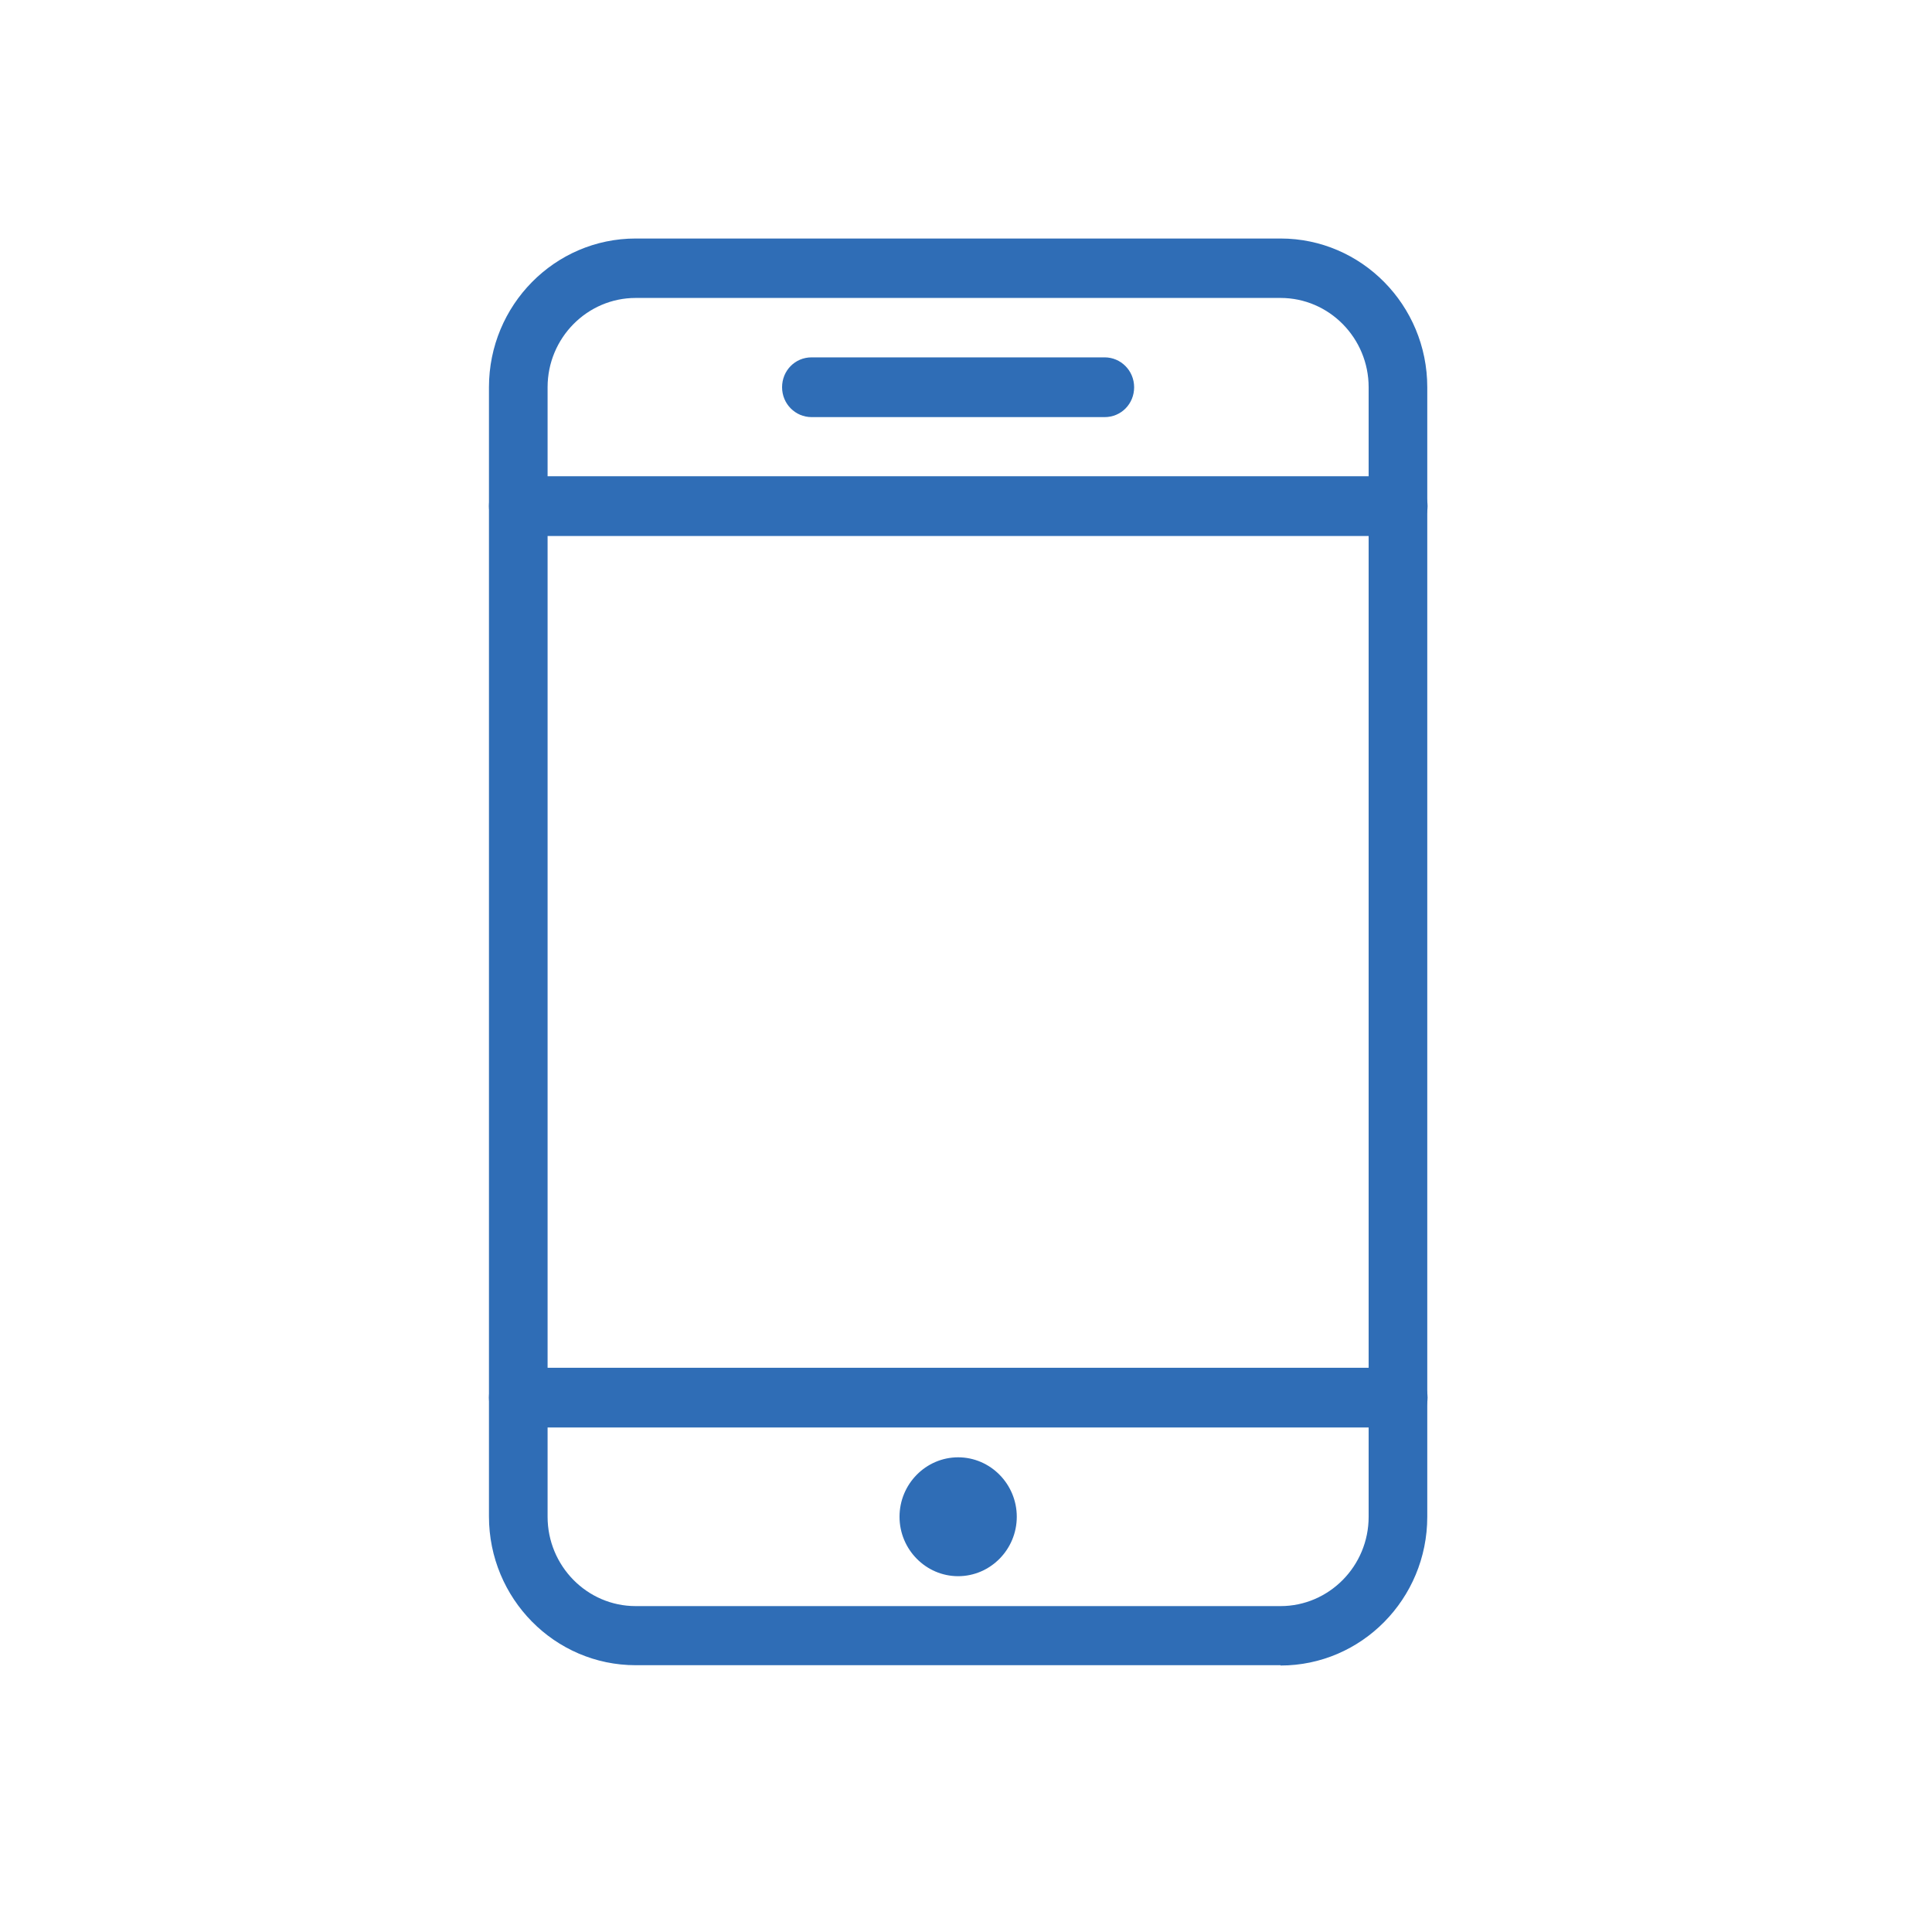
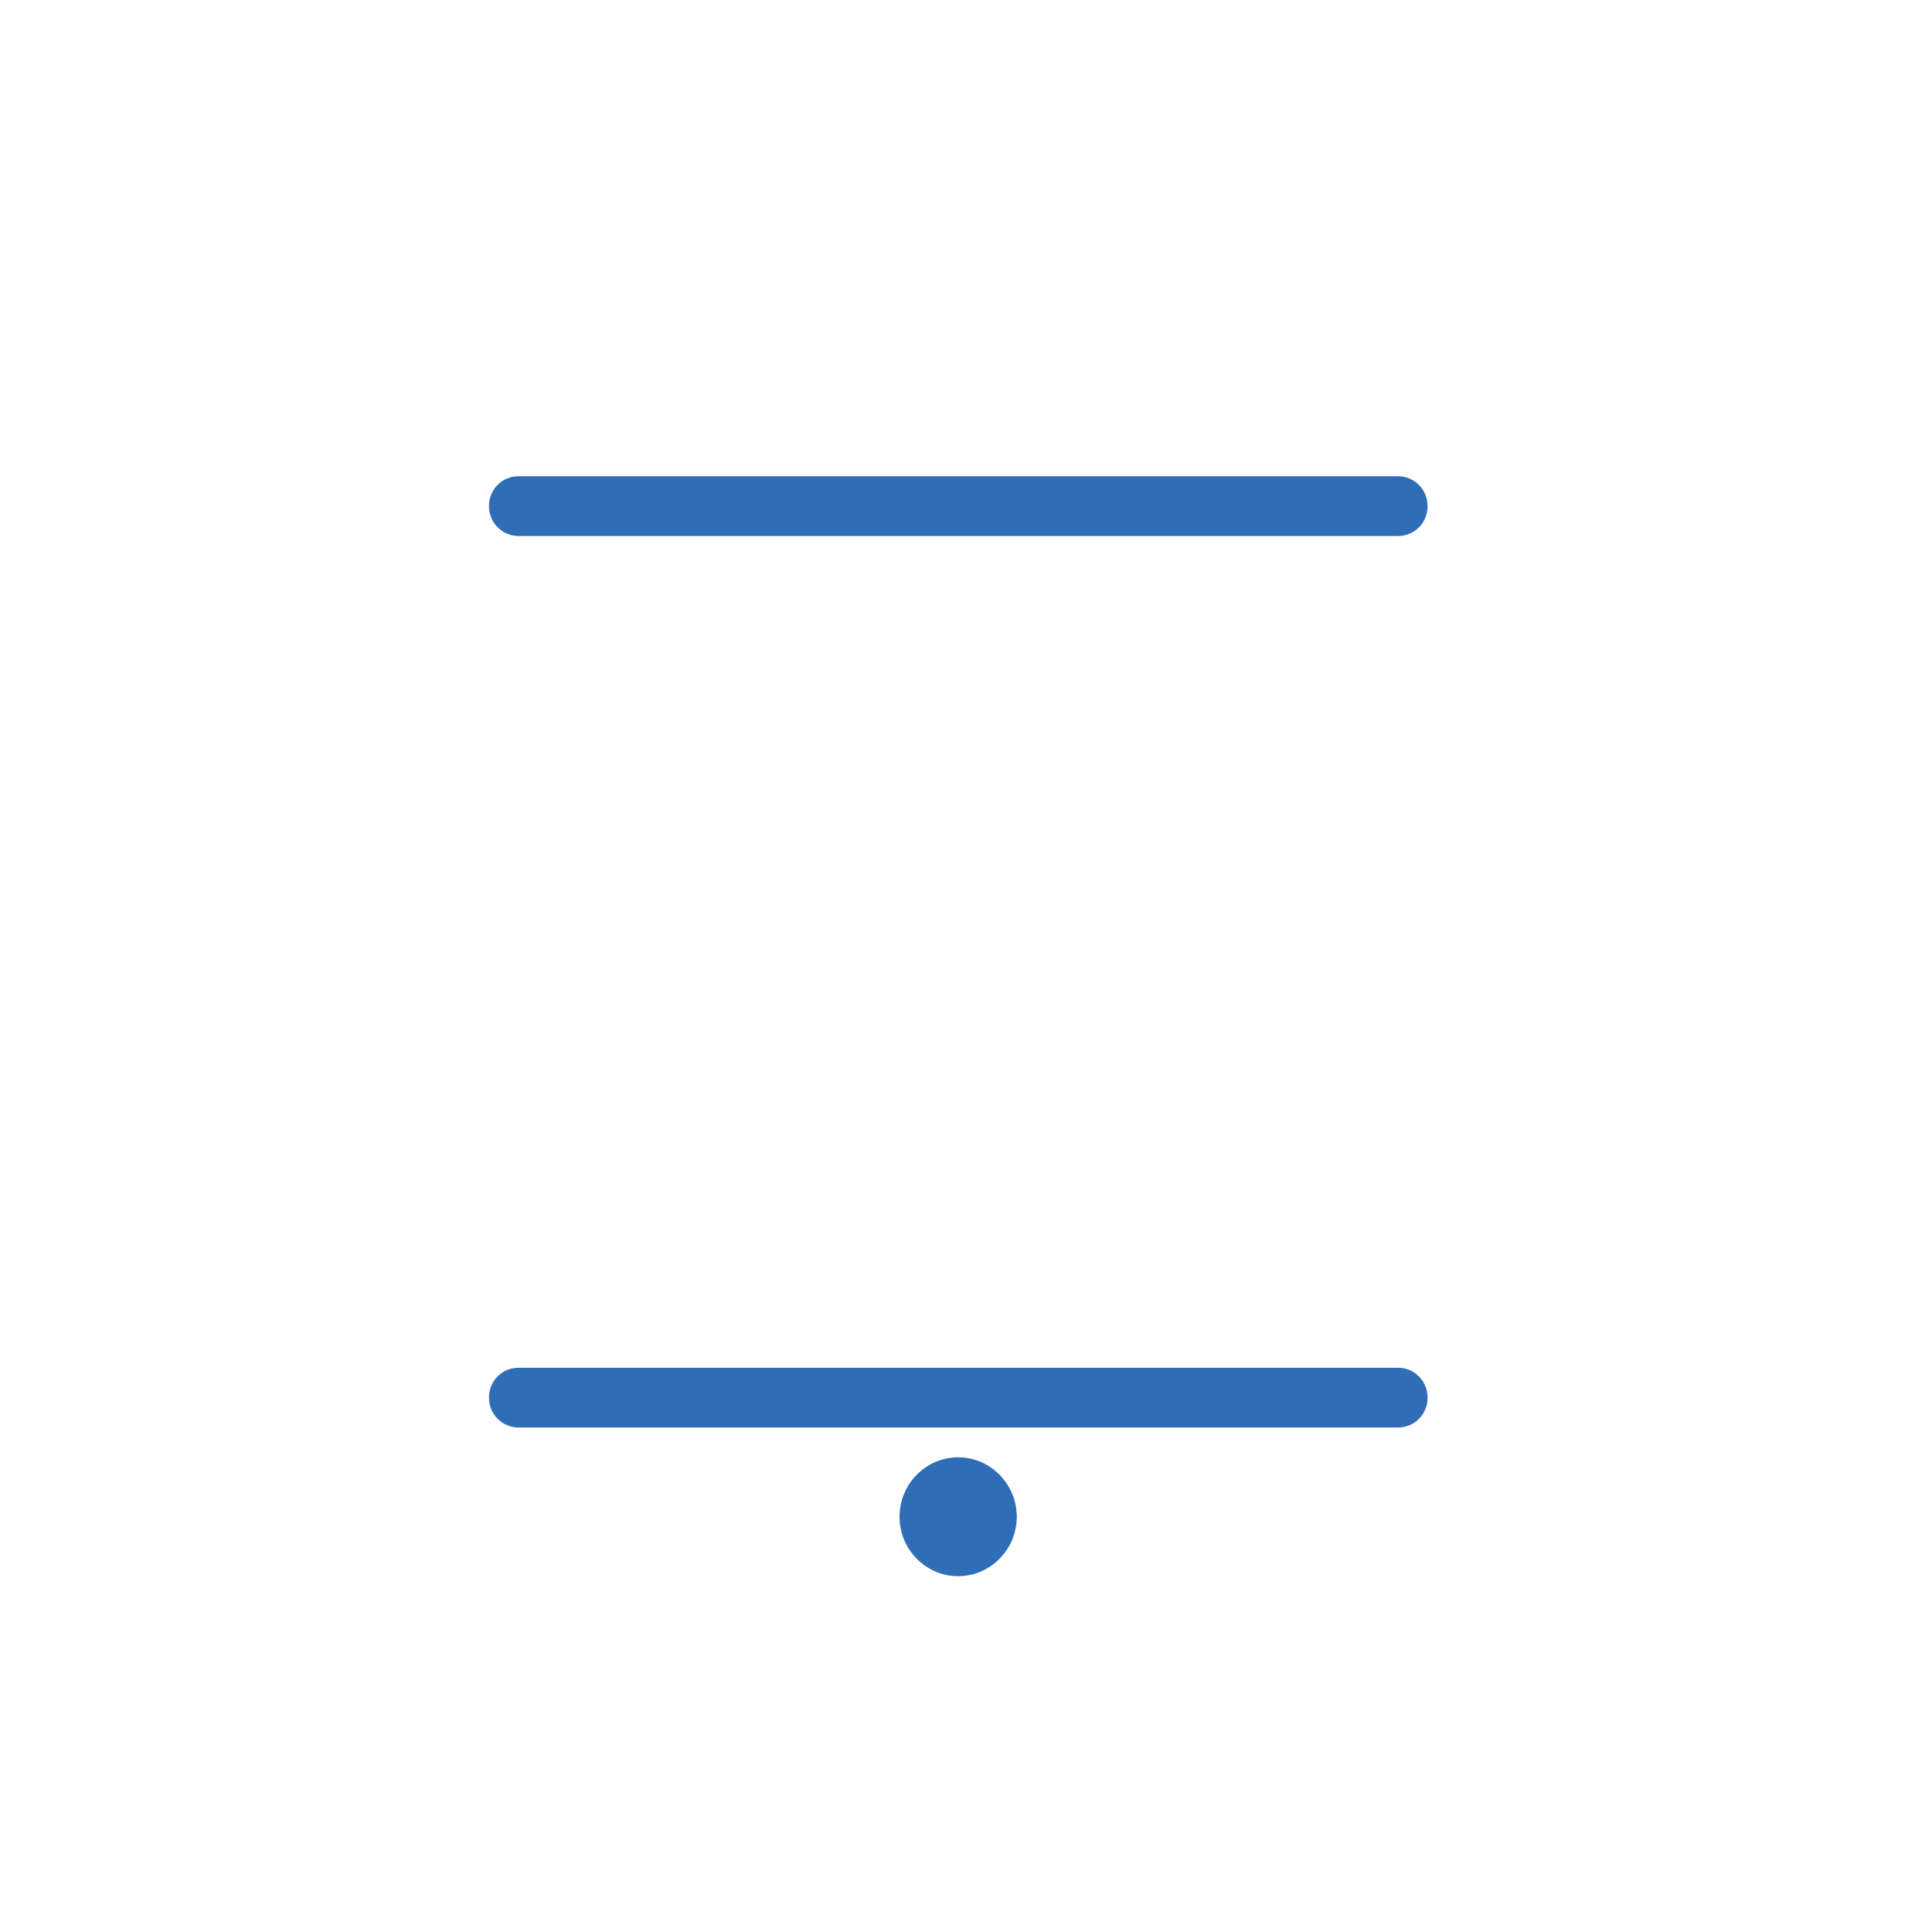
<svg xmlns="http://www.w3.org/2000/svg" width="81" height="80" viewBox="0 0 81 80" fill="none">
-   <path d="M53.688 69.816H26.651C23.257 69.816 20.5 67.021 20.5 63.58V16.236C20.5 12.795 23.257 10 26.651 10H53.688C57.082 10 59.839 12.795 59.839 16.236V63.593C59.839 67.034 57.082 69.829 53.688 69.829V69.816ZM26.651 12.492C24.622 12.492 22.958 14.166 22.958 16.236V63.593C22.958 65.65 24.61 67.338 26.651 67.338H53.688C55.717 67.338 57.381 65.663 57.381 63.593V16.236C57.381 14.179 55.73 12.492 53.688 12.492H26.651Z" fill="#2F6DB6" />
-   <path d="M58.603 22.472H21.735C21.059 22.472 20.5 21.918 20.5 21.219C20.5 20.52 21.046 19.967 21.735 19.967H58.617C59.293 19.967 59.852 20.52 59.852 21.219C59.852 21.918 59.306 22.472 58.617 22.472H58.603Z" fill="#2F6DB6" />
+   <path d="M58.603 22.472H21.735C21.059 22.472 20.5 21.918 20.5 21.219C20.5 20.52 21.046 19.967 21.735 19.967H58.617C59.293 19.967 59.852 20.52 59.852 21.219C59.852 21.918 59.306 22.472 58.617 22.472Z" fill="#2F6DB6" />
  <path d="M58.603 59.85H21.735C21.059 59.85 20.5 59.296 20.5 58.597C20.5 57.898 21.046 57.345 21.735 57.345H58.617C59.293 57.345 59.852 57.898 59.852 58.597C59.852 59.296 59.306 59.85 58.617 59.85H58.603Z" fill="#2F6DB6" />
  <path d="M40.171 61.1C38.818 61.1 37.713 62.221 37.713 63.592C37.713 64.963 38.818 66.084 40.171 66.084C41.523 66.084 42.629 64.963 42.629 63.592C42.629 62.221 41.523 61.1 40.171 61.1Z" fill="#2F6DB6" />
-   <path d="M46.314 17.488H34.025C33.348 17.488 32.789 16.935 32.789 16.236C32.789 15.537 33.335 14.983 34.025 14.983H46.314C46.99 14.983 47.549 15.537 47.549 16.236C47.549 16.935 47.003 17.488 46.314 17.488Z" fill="#2F6DB6" />
</svg>